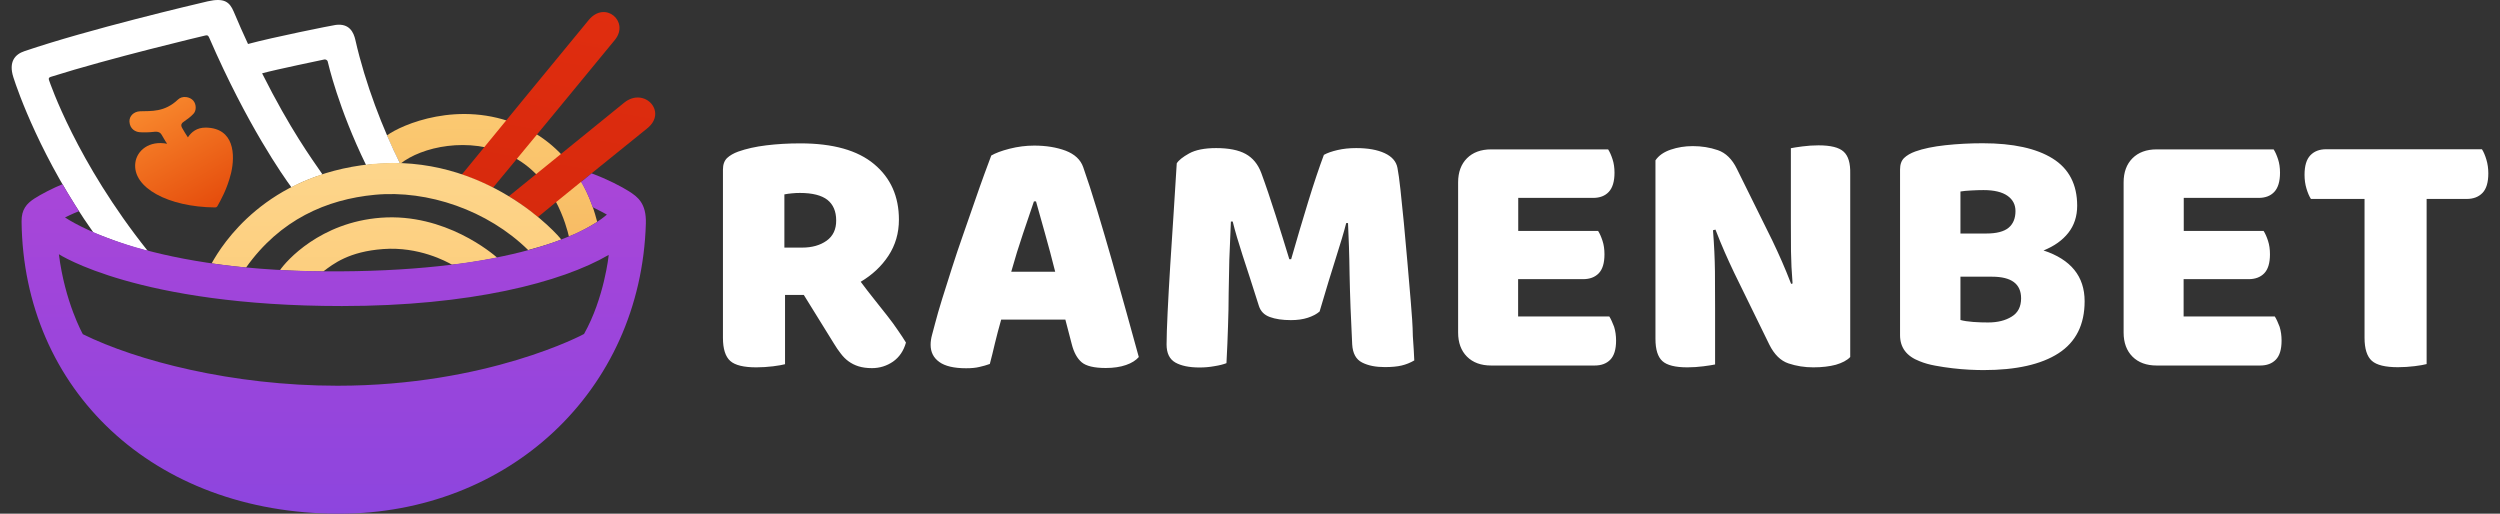
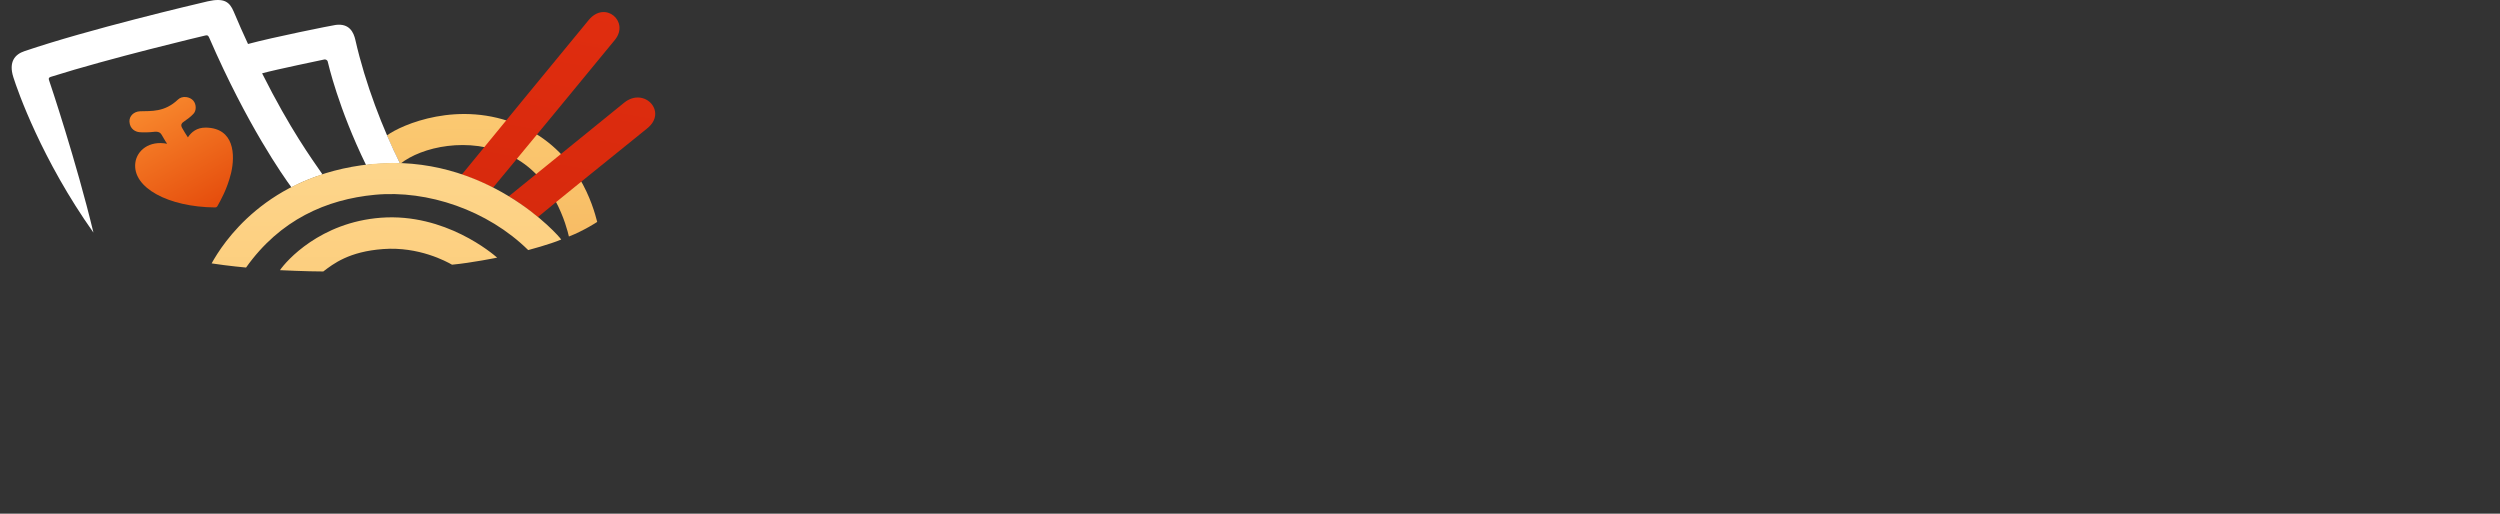
<svg xmlns="http://www.w3.org/2000/svg" width="146" height="30" viewBox="0 0 146 30" fill="none">
  <rect x="0" y="0" width="146" height="30" fill="#333333" stroke="none" />
-   <path fill-rule="evenodd" clip-rule="evenodd" d="M51.819 18.444C51.583 18.139 51.331 17.819 51.065 17.492C50.798 17.157 50.531 16.814 50.265 16.456C50.943 16.052 51.483 15.549 51.887 14.932C52.291 14.315 52.497 13.614 52.497 12.83C52.497 11.474 52.017 10.392 51.049 9.585C50.082 8.777 48.65 8.373 46.738 8.373C46.037 8.373 45.374 8.411 44.749 8.488C44.125 8.564 43.584 8.686 43.112 8.853C42.837 8.952 42.617 9.082 42.456 9.234C42.297 9.394 42.22 9.615 42.22 9.905V19.731C42.22 20.379 42.365 20.828 42.647 21.08C42.929 21.331 43.439 21.453 44.17 21.453C44.506 21.453 44.826 21.43 45.146 21.392C45.465 21.354 45.694 21.308 45.846 21.27V17.225H46.943L48.703 20.067C48.825 20.272 48.962 20.47 49.099 20.645C49.236 20.828 49.389 20.981 49.556 21.102C49.724 21.224 49.914 21.323 50.135 21.392C50.356 21.461 50.615 21.499 50.92 21.499C51.377 21.499 51.788 21.369 52.154 21.118C52.52 20.859 52.771 20.493 52.908 20.006C52.786 19.8 52.626 19.564 52.443 19.297C52.268 19.03 52.055 18.749 51.819 18.444ZM48.276 14.056C47.903 14.323 47.423 14.46 46.844 14.46H45.808V11.352C45.961 11.321 46.105 11.306 46.25 11.291C46.395 11.276 46.547 11.268 46.715 11.268C47.446 11.268 47.979 11.405 48.322 11.672C48.657 11.938 48.833 12.342 48.833 12.868C48.84 13.386 48.65 13.79 48.276 14.056ZM64.936 15.214C64.647 14.201 64.357 13.211 64.068 12.258C63.779 11.306 63.512 10.476 63.261 9.767C63.108 9.326 62.765 9.006 62.232 8.8C61.699 8.602 61.089 8.503 60.396 8.503C59.916 8.503 59.436 8.564 58.956 8.686C58.477 8.808 58.126 8.945 57.89 9.082C57.791 9.333 57.661 9.691 57.486 10.171C57.311 10.651 57.121 11.184 56.915 11.786C56.709 12.388 56.488 13.02 56.252 13.691C56.016 14.361 55.795 15.016 55.589 15.664C55.384 16.303 55.193 16.905 55.018 17.469C54.843 18.025 54.713 18.497 54.614 18.87C54.546 19.13 54.485 19.358 54.431 19.556C54.378 19.747 54.348 19.945 54.348 20.135C54.348 20.562 54.515 20.897 54.858 21.141C55.193 21.384 55.719 21.506 56.42 21.506C56.724 21.506 56.983 21.483 57.197 21.43C57.41 21.384 57.616 21.323 57.806 21.255C57.905 20.882 58.004 20.478 58.103 20.051C58.21 19.625 58.324 19.16 58.469 18.665H62.217L62.59 20.097C62.712 20.584 62.91 20.935 63.169 21.156C63.428 21.377 63.9 21.491 64.578 21.491C65.035 21.491 65.431 21.43 65.759 21.316C66.094 21.202 66.338 21.042 66.506 20.851C66.3 20.089 66.056 19.213 65.782 18.231C65.508 17.233 65.226 16.235 64.936 15.214ZM59.056 15.869C59.276 15.085 59.505 14.346 59.741 13.652C59.977 12.959 60.191 12.335 60.381 11.763H60.503C60.655 12.319 60.83 12.944 61.029 13.637C61.227 14.338 61.425 15.077 61.623 15.869H59.056ZM82.388 17.598C82.328 16.86 82.259 16.09 82.191 15.29C82.122 14.49 82.053 13.729 81.985 13.012C81.916 12.296 81.848 11.649 81.787 11.078C81.726 10.506 81.665 10.08 81.612 9.805C81.543 9.432 81.292 9.143 80.865 8.945C80.438 8.747 79.882 8.648 79.204 8.648C78.801 8.648 78.443 8.686 78.115 8.762C77.787 8.838 77.521 8.929 77.315 9.044C77.041 9.775 76.736 10.681 76.401 11.771C76.066 12.852 75.738 13.98 75.403 15.138H75.296C75.182 14.78 75.06 14.376 74.923 13.927C74.786 13.477 74.641 13.028 74.497 12.571C74.352 12.114 74.207 11.672 74.062 11.245C73.918 10.819 73.781 10.438 73.659 10.103C73.468 9.592 73.163 9.219 72.745 8.99C72.333 8.762 71.754 8.648 71.023 8.648C70.345 8.648 69.819 8.754 69.446 8.96C69.073 9.166 68.829 9.364 68.722 9.539C68.669 10.422 68.608 11.39 68.54 12.441C68.471 13.492 68.402 14.513 68.341 15.511C68.281 16.509 68.227 17.416 68.189 18.238C68.151 19.061 68.128 19.686 68.128 20.112C68.128 20.623 68.296 20.973 68.639 21.171C68.974 21.361 69.446 21.461 70.055 21.461C70.345 21.461 70.634 21.438 70.924 21.384C71.213 21.339 71.45 21.278 71.625 21.209C71.663 20.424 71.701 19.701 71.716 19.053C71.739 18.406 71.754 17.758 71.754 17.126C71.762 16.494 71.777 15.839 71.792 15.168C71.815 14.498 71.846 13.751 71.884 12.936H71.99C72.127 13.5 72.326 14.163 72.569 14.917C72.821 15.671 73.133 16.654 73.522 17.873C73.621 18.177 73.826 18.391 74.154 18.512C74.481 18.634 74.893 18.695 75.388 18.695C75.761 18.695 76.089 18.65 76.371 18.558C76.652 18.467 76.888 18.345 77.064 18.193C77.437 16.92 77.757 15.877 78.016 15.062C78.275 14.247 78.481 13.569 78.618 13.028H78.724C78.763 13.843 78.801 14.856 78.816 16.052C78.839 17.256 78.892 18.611 78.968 20.112C78.999 20.638 79.189 20.988 79.547 21.171C79.905 21.354 80.347 21.438 80.873 21.438C81.276 21.438 81.604 21.407 81.855 21.346C82.114 21.285 82.358 21.186 82.594 21.049C82.579 20.714 82.556 20.242 82.51 19.632C82.503 19.015 82.45 18.345 82.388 17.598ZM93.983 18.482H88.658V16.303H92.451C92.84 16.303 93.145 16.189 93.366 15.961C93.587 15.732 93.701 15.366 93.701 14.848C93.701 14.559 93.663 14.292 93.587 14.064C93.51 13.828 93.427 13.637 93.328 13.485H88.665V11.557H93.038C93.427 11.557 93.731 11.443 93.952 11.207C94.173 10.971 94.287 10.598 94.287 10.087C94.287 9.798 94.249 9.531 94.173 9.303C94.097 9.067 94.013 8.876 93.914 8.724H87.081C86.487 8.724 86.014 8.899 85.672 9.242C85.329 9.585 85.154 10.057 85.154 10.651V19.419C85.154 20.013 85.329 20.485 85.672 20.828C86.014 21.171 86.487 21.346 87.081 21.346H93.129C93.518 21.346 93.823 21.232 94.044 21.003C94.264 20.775 94.379 20.409 94.379 19.891C94.379 19.602 94.341 19.335 94.264 19.084C94.165 18.832 94.082 18.634 93.983 18.482ZM107.664 8.853C107.397 8.609 106.91 8.488 106.201 8.488C105.882 8.488 105.569 8.51 105.272 8.549C104.967 8.587 104.739 8.625 104.587 8.655V12.99C104.587 13.53 104.587 14.094 104.594 14.681C104.602 15.267 104.632 15.892 104.686 16.555L104.602 16.578C104.411 16.082 104.228 15.641 104.061 15.26C103.893 14.879 103.71 14.475 103.505 14.049L101.433 9.859C101.159 9.295 100.785 8.929 100.321 8.769C99.856 8.609 99.368 8.533 98.858 8.533C98.401 8.533 97.974 8.602 97.571 8.739C97.167 8.876 96.87 9.082 96.679 9.364V19.792C96.679 20.417 96.816 20.843 97.083 21.087C97.35 21.331 97.837 21.453 98.546 21.453C98.866 21.453 99.17 21.43 99.475 21.392C99.78 21.354 100.008 21.316 100.161 21.285V17.987C100.161 17.309 100.161 16.601 100.153 15.861C100.145 15.123 100.107 14.315 100.039 13.447L100.183 13.409C100.374 13.904 100.557 14.346 100.724 14.726C100.892 15.107 101.075 15.511 101.28 15.938L103.33 20.128C103.619 20.706 103.992 21.072 104.449 21.224C104.906 21.377 105.386 21.453 105.897 21.453C106.407 21.453 106.849 21.4 107.215 21.301C107.58 21.194 107.862 21.049 108.053 20.851V10.148C108.068 9.524 107.938 9.097 107.664 8.853ZM119.342 14.627C119.967 14.376 120.447 14.033 120.789 13.599C121.132 13.165 121.307 12.632 121.307 12.015C121.307 10.773 120.827 9.851 119.875 9.257C118.923 8.663 117.559 8.366 115.792 8.366C115.046 8.366 114.322 8.404 113.613 8.48C112.913 8.556 112.318 8.678 111.854 8.846C111.58 8.945 111.359 9.074 111.199 9.227C111.039 9.386 110.963 9.607 110.963 9.897V19.579C110.963 20.295 111.343 20.805 112.105 21.095C112.379 21.209 112.684 21.293 113.019 21.354C113.354 21.415 113.682 21.468 114.025 21.506C114.36 21.544 114.688 21.575 115.008 21.59C115.327 21.605 115.602 21.613 115.838 21.613C117.742 21.613 119.205 21.285 120.218 20.63C121.231 19.975 121.742 18.962 121.742 17.591C121.742 16.143 120.942 15.153 119.342 14.627ZM114.49 11.184C114.642 11.154 114.855 11.139 115.122 11.123C115.388 11.108 115.632 11.101 115.838 11.101C116.463 11.101 116.927 11.215 117.24 11.436C117.552 11.657 117.704 11.954 117.704 12.327C117.704 12.754 117.567 13.081 117.3 13.302C117.034 13.523 116.6 13.637 116.005 13.637H114.49V11.184ZM117.483 18.49C117.118 18.718 116.661 18.832 116.104 18.832C115.83 18.832 115.541 18.825 115.236 18.802C114.931 18.779 114.68 18.741 114.49 18.688V16.159H116.333C117.468 16.159 118.032 16.578 118.032 17.423C118.032 17.911 117.849 18.269 117.483 18.49ZM132.848 18.482H127.523V16.303H131.317C131.706 16.303 132.01 16.189 132.231 15.961C132.452 15.732 132.566 15.366 132.566 14.848C132.566 14.559 132.528 14.292 132.452 14.064C132.376 13.828 132.292 13.637 132.193 13.485H127.531V11.557H131.904C132.292 11.557 132.597 11.443 132.818 11.207C133.039 10.971 133.153 10.598 133.153 10.087C133.153 9.798 133.115 9.531 133.039 9.303C132.962 9.067 132.879 8.876 132.78 8.724H125.947C125.352 8.724 124.88 8.899 124.537 9.242C124.194 9.585 124.019 10.057 124.019 10.651V19.419C124.019 20.013 124.194 20.485 124.537 20.828C124.88 21.171 125.352 21.346 125.947 21.346H131.995C132.384 21.346 132.688 21.232 132.909 21.003C133.13 20.775 133.244 20.409 133.244 19.891C133.244 19.602 133.206 19.335 133.13 19.084C133.031 18.832 132.947 18.634 132.848 18.482ZM145.204 9.318C145.128 9.067 145.044 8.868 144.945 8.716H135.85C135.461 8.716 135.156 8.83 134.928 9.067C134.699 9.303 134.585 9.684 134.585 10.209C134.585 10.499 134.623 10.765 134.699 11.017C134.775 11.268 134.859 11.466 134.958 11.618H138.089V19.724C138.089 20.371 138.234 20.821 138.516 21.072C138.798 21.323 139.308 21.445 140.039 21.445C140.374 21.445 140.694 21.422 141.014 21.384C141.334 21.346 141.563 21.301 141.715 21.262V11.618H144.054C144.442 11.618 144.747 11.504 144.976 11.268C145.204 11.032 145.318 10.651 145.318 10.125C145.318 9.836 145.28 9.569 145.204 9.318Z" fill="white" />
  <path fill-rule="evenodd" clip-rule="evenodd" d="M30.329 7.314C26.817 5.806 23.443 7.284 22.597 7.909C22.597 7.909 23.031 8.914 23.374 9.569C24.616 8.571 27.389 7.947 29.765 9.067C32.355 10.278 33.102 13.287 33.224 13.812C34.062 13.492 34.885 12.959 34.877 12.959C34.648 12.075 33.765 8.792 30.329 7.314Z" fill="url(#paint0_linear_47_197)" />
-   <path fill-rule="evenodd" clip-rule="evenodd" d="M20.754 2.333C20.655 1.898 20.411 1.35 19.603 1.456C19.367 1.487 15.916 2.18 14.484 2.569C14.21 1.974 13.928 1.35 13.646 0.672C13.41 0.123 13.105 -0.143 12.13 0.078C11.414 0.245 5.191 1.708 1.428 2.988C0.879 3.17 0.491 3.605 0.78 4.511C1.031 5.311 2.441 9.326 5.457 13.584C7.484 14.407 8.634 14.658 8.626 14.65C4.459 9.432 2.913 4.816 2.867 4.694C2.822 4.572 2.852 4.526 2.966 4.488C6.432 3.391 11.856 2.104 11.986 2.074C12.115 2.043 12.161 2.066 12.222 2.211C14.431 7.299 16.549 10.301 17.021 10.941C17.029 10.948 17.63 10.575 18.834 10.186C18.202 9.265 16.968 7.589 15.307 4.283C16.092 4.062 18.88 3.49 18.933 3.475C18.986 3.46 19.108 3.483 19.139 3.597C19.169 3.711 19.748 6.294 21.378 9.638C22.133 9.524 23.359 9.546 23.359 9.539C22.369 7.551 21.333 4.9 20.754 2.333Z" fill="white" />
+   <path fill-rule="evenodd" clip-rule="evenodd" d="M20.754 2.333C20.655 1.898 20.411 1.35 19.603 1.456C19.367 1.487 15.916 2.18 14.484 2.569C14.21 1.974 13.928 1.35 13.646 0.672C13.41 0.123 13.105 -0.143 12.13 0.078C11.414 0.245 5.191 1.708 1.428 2.988C0.879 3.17 0.491 3.605 0.78 4.511C1.031 5.311 2.441 9.326 5.457 13.584C4.459 9.432 2.913 4.816 2.867 4.694C2.822 4.572 2.852 4.526 2.966 4.488C6.432 3.391 11.856 2.104 11.986 2.074C12.115 2.043 12.161 2.066 12.222 2.211C14.431 7.299 16.549 10.301 17.021 10.941C17.029 10.948 17.63 10.575 18.834 10.186C18.202 9.265 16.968 7.589 15.307 4.283C16.092 4.062 18.88 3.49 18.933 3.475C18.986 3.46 19.108 3.483 19.139 3.597C19.169 3.711 19.748 6.294 21.378 9.638C22.133 9.524 23.359 9.546 23.359 9.539C22.369 7.551 21.333 4.9 20.754 2.333Z" fill="white" />
  <path fill-rule="evenodd" clip-rule="evenodd" d="M34.389 1.159C33.864 1.784 28.074 8.846 26.97 10.194C27.861 10.483 28.79 10.963 28.79 10.963C29.659 9.92 35.212 3.193 35.92 2.317C36.766 1.258 35.349 0.017 34.389 1.159ZM36.461 5.989C35.806 6.515 30.398 10.91 29.712 11.466C30.642 12.022 31.403 12.685 31.411 12.677C31.944 12.22 36.743 8.35 37.787 7.505C39.013 6.537 37.627 5.06 36.461 5.989Z" fill="url(#paint1_linear_47_197)" />
  <path fill-rule="evenodd" clip-rule="evenodd" d="M21.66 9.585C15.52 10.224 12.991 14.239 12.359 15.382C13.349 15.534 14.37 15.625 14.37 15.625C16.351 12.83 19.07 11.641 21.896 11.375C24.974 11.085 28.478 12.274 30.847 14.605C30.847 14.605 32.142 14.262 32.774 13.988C32.66 13.79 28.379 8.884 21.66 9.585ZM22.247 12.715C18.704 12.982 16.716 15.237 16.351 15.778C16.351 15.778 17.905 15.854 18.88 15.854C19.459 15.412 20.38 14.688 22.384 14.544C24.463 14.391 26.078 15.275 26.398 15.458C27.541 15.351 29.034 15.046 29.034 15.046C28.79 14.833 26.002 12.434 22.247 12.715Z" fill="url(#paint2_linear_47_197)" />
-   <path fill-rule="evenodd" clip-rule="evenodd" d="M36.728 11.169C36.294 10.895 35.464 10.461 34.549 10.125C34.542 10.125 33.932 10.621 33.932 10.628C34.344 11.276 34.61 12.098 34.61 12.098C35.052 12.312 35.448 12.533 35.441 12.533C33.902 13.866 29.125 15.922 18.925 15.846C8.207 15.762 4.018 12.83 3.797 12.7C3.797 12.7 4.246 12.472 4.612 12.335C4.612 12.335 4.391 11.984 4.147 11.588C3.896 11.184 3.652 10.758 3.652 10.758C3.134 10.963 2.38 11.352 2.007 11.596C1.549 11.893 1.252 12.236 1.26 12.936C1.367 22.718 8.901 30 19.802 30C29.689 30 37.429 22.847 37.718 13.058C37.756 11.87 37.238 11.497 36.728 11.169ZM34.108 19.503C34.1 19.518 28.47 22.527 19.71 22.527C13.54 22.527 7.956 21.057 4.84 19.518C4.833 19.51 3.789 17.644 3.439 14.848C3.439 14.841 8.024 17.873 19.969 17.873C27.442 17.873 32.797 16.494 35.547 14.886C35.555 14.886 35.288 17.408 34.108 19.503Z" fill="url(#paint3_linear_47_197)" />
  <path fill-rule="evenodd" clip-rule="evenodd" d="M12.031 7.452C11.491 7.444 11.171 7.718 10.973 8.023C10.881 7.886 10.721 7.627 10.637 7.474C10.531 7.292 10.622 7.185 10.691 7.139C11.011 6.911 11.125 6.827 11.293 6.652C11.475 6.469 11.475 6.103 11.293 5.882C11.094 5.646 10.645 5.57 10.394 5.814C9.609 6.56 8.832 6.477 8.177 6.499C7.811 6.515 7.545 6.781 7.56 7.101C7.583 7.543 7.918 7.695 8.131 7.718C8.329 7.741 8.718 7.733 8.954 7.703C9.274 7.657 9.373 7.764 9.441 7.871C9.502 7.962 9.617 8.198 9.761 8.396C8.71 8.191 7.994 8.792 7.903 9.508C7.72 10.971 9.853 12.091 12.549 12.114C12.626 12.114 12.664 12.091 12.702 12.03C12.869 11.725 13.258 11.07 13.494 10.11C13.745 9.044 13.684 7.482 12.031 7.452Z" fill="url(#paint4_linear_47_197)" />
  <defs>
    <linearGradient id="paint0_linear_47_197" x1="73.02" y1="30.021" x2="73.02" y2="0.005" gradientUnits="userSpaceOnUse">
      <stop offset="0" stop-color="#F09F48" />
      <stop offset="1" stop-color="#FED57D" />
    </linearGradient>
    <linearGradient id="paint1_linear_47_197" x1="27.972" y1="28.588" x2="35.363" y2="-13.365" gradientUnits="userSpaceOnUse">
      <stop offset="2.05695e-07" stop-color="#CB2509" />
      <stop offset="1" stop-color="#EA3112" />
    </linearGradient>
    <linearGradient id="paint2_linear_47_197" x1="72.976" y1="30.005" x2="72.976" y2="0.007" gradientUnits="userSpaceOnUse">
      <stop offset="2.91712e-07" stop-color="#FABF63" />
      <stop offset="1" stop-color="#FFE09E" />
    </linearGradient>
    <linearGradient id="paint3_linear_47_197" x1="73.017" y1="30" x2="73.017" y2="0.004" gradientUnits="userSpaceOnUse">
      <stop stop-color="#8D45DE" />
      <stop offset="1" stop-color="#B846D5" />
    </linearGradient>
    <linearGradient id="paint4_linear_47_197" x1="12.425" y1="12.225" x2="8.844" y2="6.023" gradientUnits="userSpaceOnUse">
      <stop offset="3.7399e-09" stop-color="#E54C0C" />
      <stop offset="1" stop-color="#F8882D" />
    </linearGradient>
  </defs>
</svg>